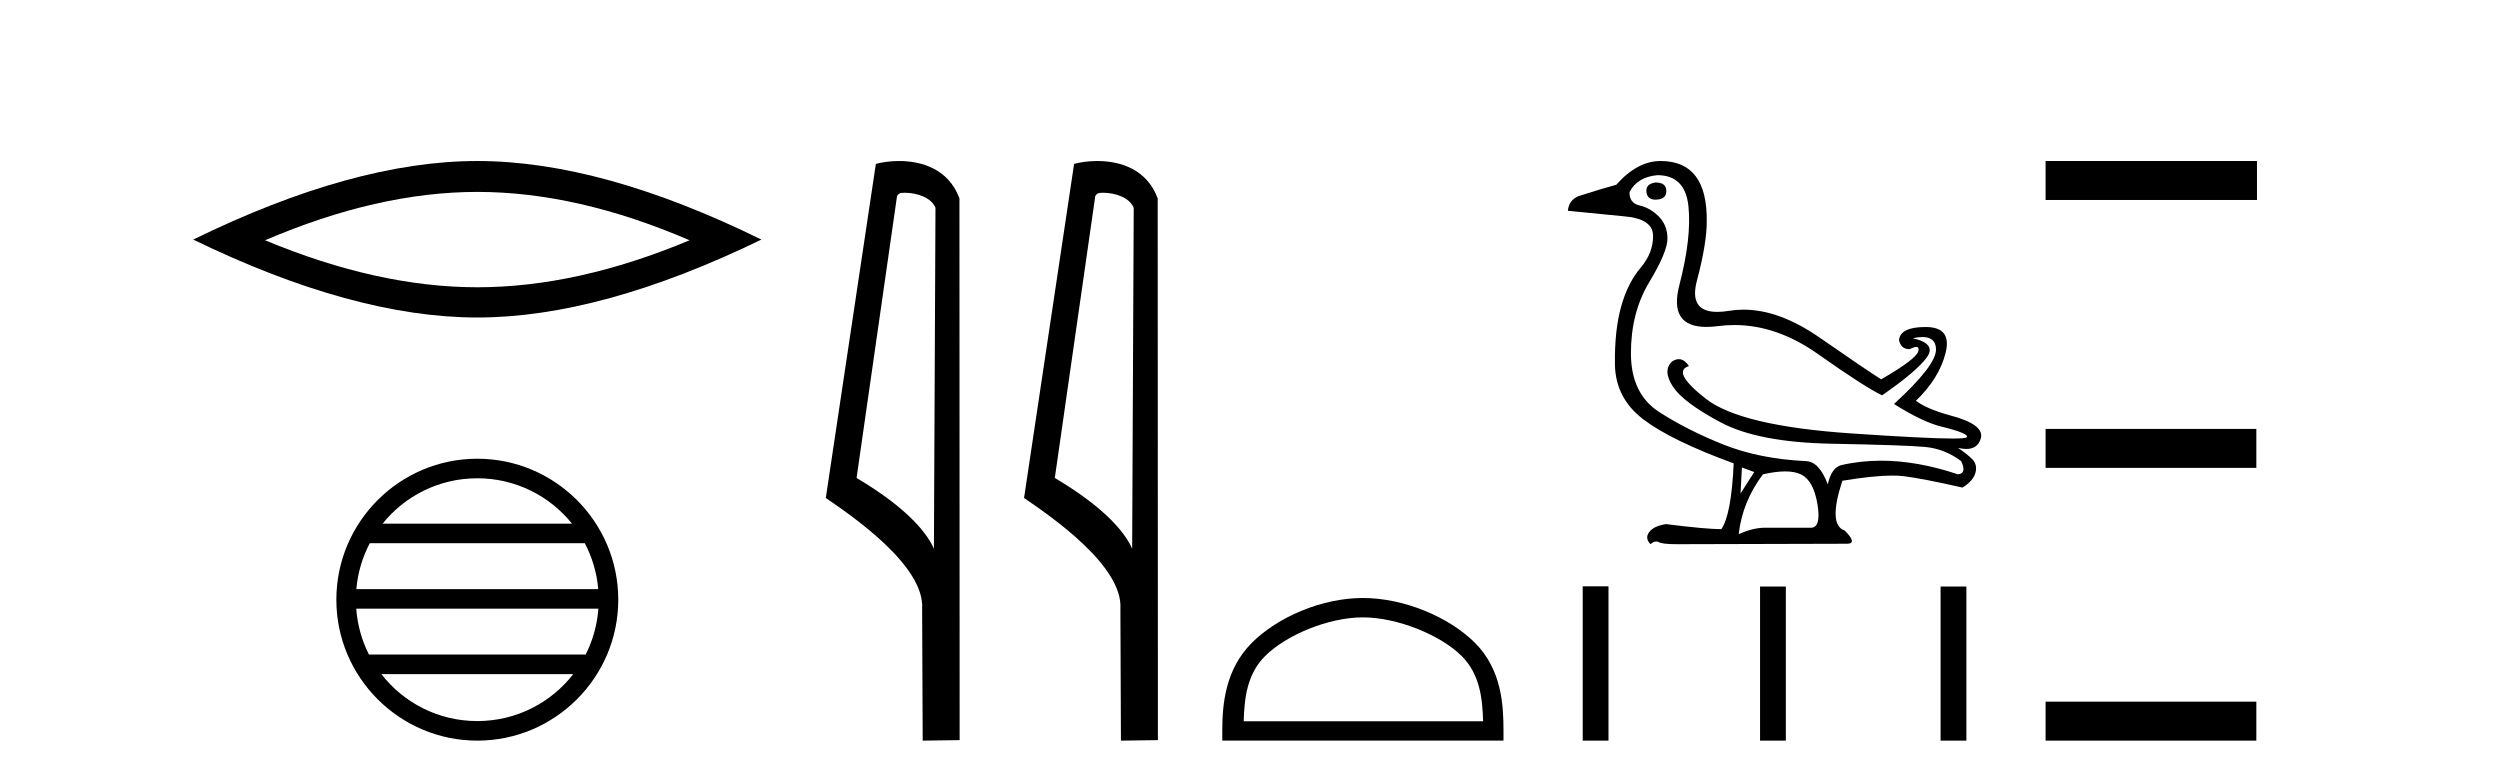
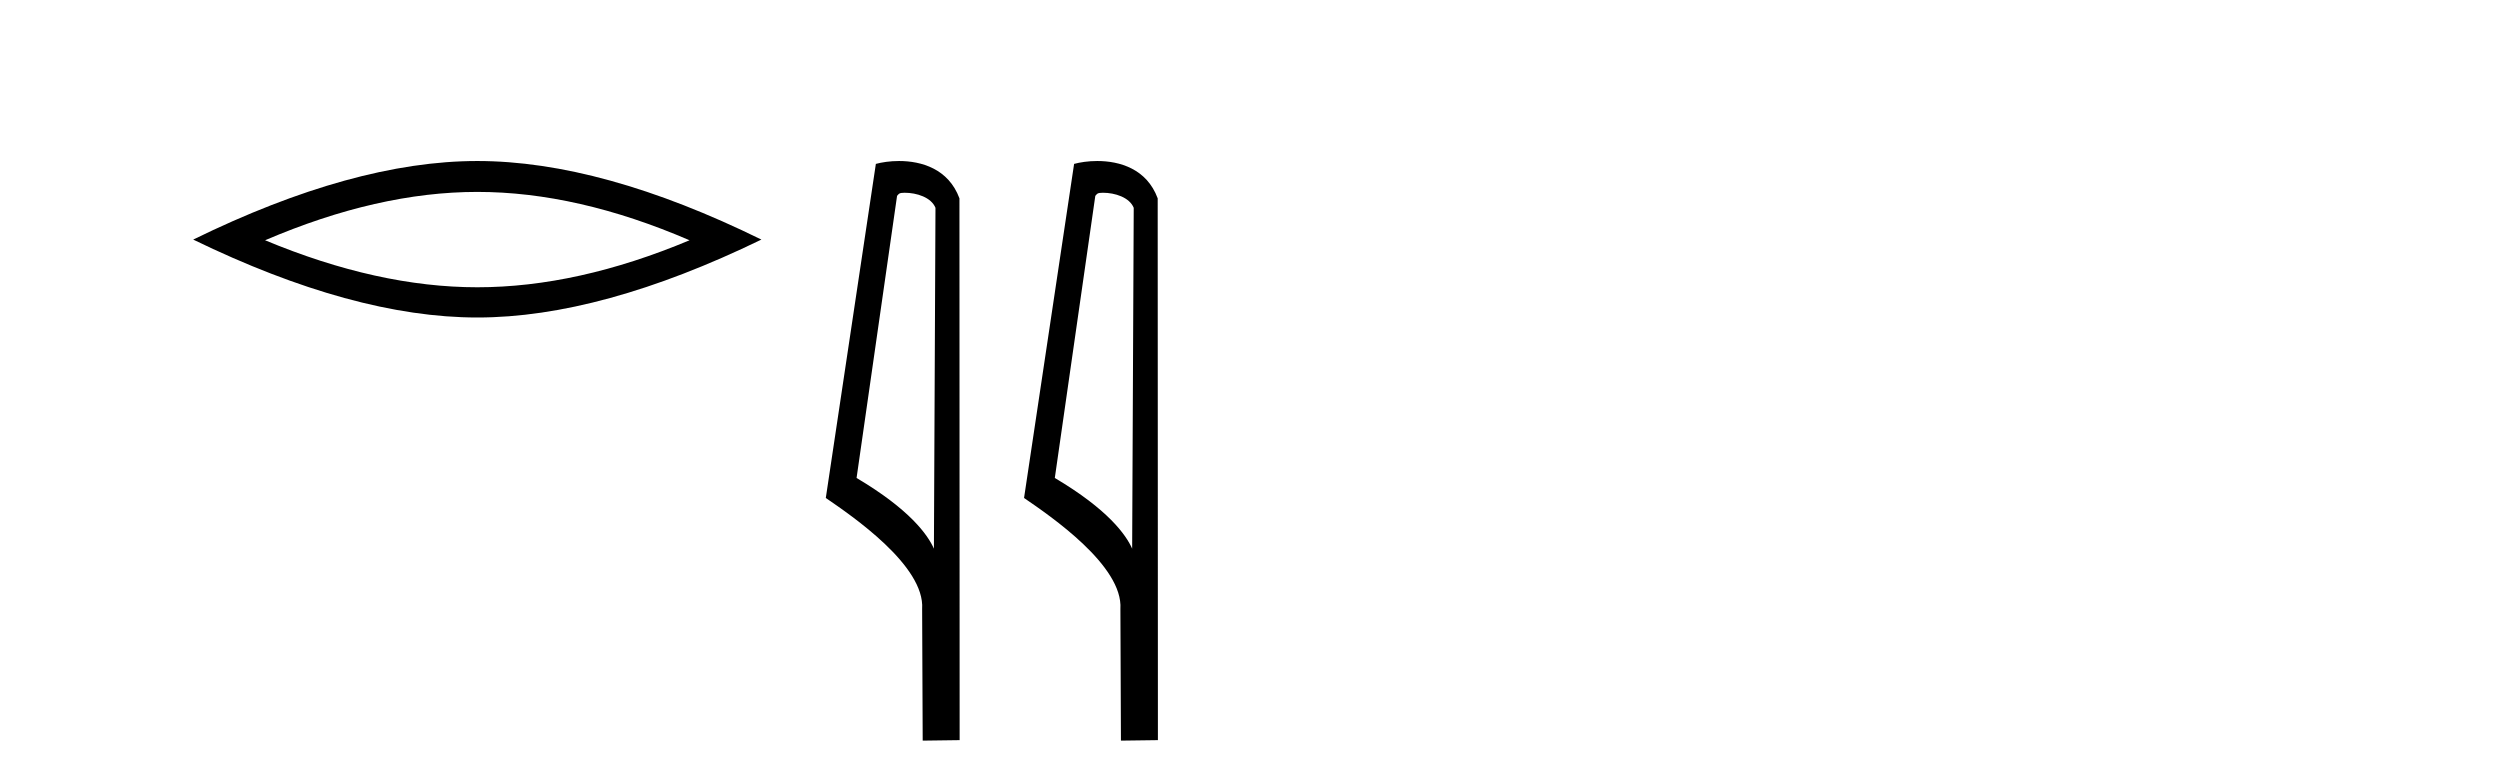
<svg xmlns="http://www.w3.org/2000/svg" width="131.0" height="41.0">
  <path d="M 25.011 10.056 Q 30.254 10.056 36.132 12.59 Q 30.254 15.053 25.011 15.053 Q 19.802 15.053 13.89 12.59 Q 19.802 10.056 25.011 10.056 ZM 25.011 8.437 Q 18.535 8.437 10.124 12.554 Q 18.535 16.637 25.011 16.637 Q 31.486 16.637 39.897 12.554 Q 31.521 8.437 25.011 8.437 Z" style="fill:#000000;stroke:none" />
-   <path d="M 25.01 25.062 C 27.019 25.062 28.808 25.99 29.974 27.44 L 20.048 27.44 C 21.213 25.99 23.002 25.062 25.01 25.062 ZM 30.645 28.465 C 31.028 29.195 31.274 30.008 31.348 30.87 L 18.673 30.87 C 18.747 30.008 18.993 29.195 19.376 28.465 ZM 31.355 31.895 C 31.292 32.756 31.058 33.568 30.688 34.299 L 19.333 34.299 C 18.963 33.568 18.73 32.756 18.667 31.895 ZM 30.038 35.324 C 28.875 36.822 27.056 37.784 25.01 37.784 C 22.965 37.784 21.147 36.822 19.984 35.324 ZM 25.01 24.037 C 20.939 24.037 17.625 27.352 17.625 31.424 C 17.625 35.495 20.939 38.809 25.01 38.809 C 29.082 38.809 32.397 35.495 32.397 31.424 C 32.397 27.352 29.082 24.037 25.01 24.037 Z" style="fill:#000000;stroke:none" />
-   <path d="M 47.407 10.1 C 48.032 10.1 48.796 10.34 49.019 10.89 L 48.937 28.751 L 48.937 28.751 C 48.62 28.034 47.679 26.699 44.884 25.046 L 47.006 10.263 C 47.106 10.157 47.103 10.1 47.407 10.1 ZM 48.937 28.751 L 48.937 28.751 C 48.937 28.751 48.937 28.751 48.937 28.751 L 48.937 28.751 L 48.937 28.751 ZM 47.11 8.437 C 46.632 8.437 46.2 8.505 45.895 8.588 L 43.272 26.094 C 44.659 27.044 48.473 29.648 48.32 31.91 L 48.349 38.809 L 50.285 38.783 L 50.275 10.393 C 49.699 8.837 48.268 8.437 47.11 8.437 Z" style="fill:#000000;stroke:none" />
+   <path d="M 47.407 10.1 C 48.032 10.1 48.796 10.34 49.019 10.89 L 48.937 28.751 L 48.937 28.751 C 48.62 28.034 47.679 26.699 44.884 25.046 L 47.006 10.263 C 47.106 10.157 47.103 10.1 47.407 10.1 ZM 48.937 28.751 L 48.937 28.751 C 48.937 28.751 48.937 28.751 48.937 28.751 L 48.937 28.751 L 48.937 28.751 ZM 47.11 8.437 C 46.632 8.437 46.2 8.505 45.895 8.588 L 43.272 26.094 C 44.659 27.044 48.473 29.648 48.32 31.91 L 48.349 38.809 L 50.285 38.783 L 50.275 10.393 C 49.699 8.837 48.268 8.437 47.11 8.437 " style="fill:#000000;stroke:none" />
  <path d="M 57.795 10.1 C 58.42 10.1 59.185 10.34 59.407 10.89 L 59.325 28.751 L 59.325 28.751 C 59.009 28.034 58.067 26.699 55.272 25.046 L 57.394 10.263 C 57.494 10.157 57.491 10.1 57.795 10.1 ZM 59.325 28.751 L 59.325 28.751 C 59.325 28.751 59.325 28.751 59.325 28.751 L 59.325 28.751 L 59.325 28.751 ZM 57.498 8.437 C 57.02 8.437 56.589 8.505 56.283 8.588 L 53.66 26.094 C 55.048 27.044 58.861 29.648 58.709 31.91 L 58.737 38.809 L 60.674 38.783 L 60.663 10.393 C 60.087 8.837 58.656 8.437 57.498 8.437 Z" style="fill:#000000;stroke:none" />
-   <path d="M 71.416 32.35 C 73.228 32.35 75.496 33.281 76.594 34.378 C 77.554 35.339 77.68 36.612 77.715 37.795 L 65.17 37.795 C 65.205 36.612 65.33 35.339 66.291 34.378 C 67.388 33.281 69.603 32.35 71.416 32.35 ZM 71.416 31.335 C 69.266 31.335 66.952 32.329 65.597 33.684 C 64.206 35.075 64.048 36.906 64.048 38.275 L 64.048 38.809 L 78.783 38.809 L 78.783 38.275 C 78.783 36.906 78.678 35.075 77.288 33.684 C 75.932 32.329 73.566 31.335 71.416 31.335 Z" style="fill:#000000;stroke:none" />
-   <path d="M 86.753 9.562 Q 86.226 9.633 86.274 10.064 Q 86.318 10.462 86.75 10.462 Q 86.786 10.462 86.824 10.459 Q 87.327 10.423 87.315 9.992 Q 87.303 9.562 86.753 9.562 ZM 86.848 9.179 Q 88.308 9.179 88.476 10.818 Q 88.643 12.458 87.997 14.947 Q 87.43 17.131 89.416 17.131 Q 89.693 17.131 90.019 17.088 Q 90.452 17.032 90.881 17.032 Q 93.101 17.032 95.237 18.536 Q 97.785 20.331 98.623 20.714 Q 100.418 19.47 100.957 18.74 Q 101.495 18.01 100.227 17.723 Q 100.513 17.66 100.732 17.66 Q 101.429 17.66 101.447 18.297 Q 101.471 19.135 99.245 21.169 Q 100.729 22.102 101.687 22.342 Q 103.242 22.725 103.051 22.916 Q 102.988 22.979 102.325 22.979 Q 100.956 22.979 97.032 22.713 Q 91.204 22.318 89.385 20.894 Q 87.566 19.47 88.5 19.183 Q 88.258 18.82 87.968 18.82 Q 87.799 18.82 87.614 18.943 Q 87.111 19.422 87.662 20.26 Q 88.212 21.097 90.175 22.138 Q 92.137 23.179 95.979 23.251 Q 99.82 23.323 100.861 23.419 Q 101.902 23.514 102.763 24.161 Q 103.075 24.807 102.596 24.855 Q 100.468 24.14 98.572 24.14 Q 97.482 24.14 96.469 24.376 Q 95.967 24.52 95.775 25.381 Q 95.32 24.161 94.602 24.161 Q 92.185 24.041 90.318 23.299 Q 88.452 22.557 86.956 21.6 Q 85.46 20.642 85.46 18.512 Q 85.46 16.382 86.417 14.791 Q 87.375 13.199 87.375 12.505 Q 87.375 11.811 86.932 11.357 Q 86.489 10.902 85.927 10.77 Q 85.364 10.639 85.388 10.064 Q 85.795 9.274 86.848 9.179 ZM 91.276 24.496 L 91.922 24.735 L 91.204 25.86 L 91.276 24.496 ZM 93.542 24.702 Q 94.058 24.702 94.387 24.867 Q 95.033 25.19 95.237 26.434 Q 95.436 27.655 94.887 27.655 Q 94.877 27.655 94.866 27.655 L 92.544 27.655 Q 92.505 27.653 92.466 27.653 Q 91.871 27.653 91.108 27.99 Q 91.3 26.291 92.377 24.855 Q 93.046 24.702 93.542 24.702 ZM 87.016 8.437 Q 85.795 8.437 84.694 9.681 Q 83.976 9.873 82.708 10.28 Q 82.205 10.495 82.157 11.045 L 85.077 11.333 Q 86.609 11.452 86.621 12.35 Q 86.633 13.247 85.963 14.037 Q 85.293 14.827 84.946 16.071 Q 84.599 17.316 84.622 19.087 Q 84.646 20.858 86.106 21.971 Q 87.566 23.084 90.845 24.28 Q 90.725 26.961 90.199 27.727 Q 89.385 27.727 87.303 27.463 Q 86.657 27.559 86.417 27.882 Q 86.178 28.205 86.489 28.516 Q 86.649 28.373 86.787 28.373 Q 86.856 28.373 86.92 28.409 Q 87.111 28.516 87.877 28.516 L 96.78 28.492 Q 97.355 28.492 96.661 27.798 Q 95.775 27.511 96.541 25.19 Q 98.192 24.92 99.164 24.92 Q 99.488 24.92 99.736 24.95 Q 100.729 25.07 102.835 25.549 Q 103.41 25.19 103.517 24.759 Q 103.625 24.328 103.326 24.041 Q 103.027 23.754 102.596 23.467 L 102.596 23.467 Q 102.838 23.526 103.034 23.526 Q 103.63 23.526 103.793 22.976 Q 104.008 22.246 102.189 21.767 Q 100.969 21.432 100.394 21.001 Q 101.615 19.829 101.95 18.489 Q 102.285 17.148 100.933 17.136 Q 100.91 17.136 100.887 17.136 Q 99.579 17.136 99.509 17.818 Q 99.604 18.297 100.059 18.297 Q 100.297 18.178 100.416 18.178 Q 100.584 18.178 100.514 18.417 Q 100.394 18.824 98.575 19.877 Q 97.881 19.446 95.344 17.687 Q 93.237 16.226 91.362 16.226 Q 90.979 16.226 90.606 16.287 Q 90.262 16.343 89.984 16.343 Q 88.484 16.343 88.918 14.707 Q 89.433 12.769 89.433 11.62 Q 89.481 8.437 87.016 8.437 Z" style="fill:#000000;stroke:none" />
-   <path d="M 82.934 30.723 L 82.934 38.809 L 84.285 38.809 L 84.285 30.723 ZM 92.227 30.734 L 92.227 38.809 L 93.578 38.809 L 93.578 30.734 ZM 101.687 30.734 L 101.687 38.809 L 103.038 38.809 L 103.038 30.734 Z" style="fill:#000000;stroke:none" />
-   <path d="M 107.189 8.437 L 107.189 10.479 L 118.266 10.479 L 118.266 8.437 ZM 107.189 22.475 L 107.189 24.516 L 118.232 24.516 L 118.232 22.475 ZM 107.189 36.767 L 107.189 38.809 L 118.232 38.809 L 118.232 36.767 Z" style="fill:#000000;stroke:none" />
</svg>